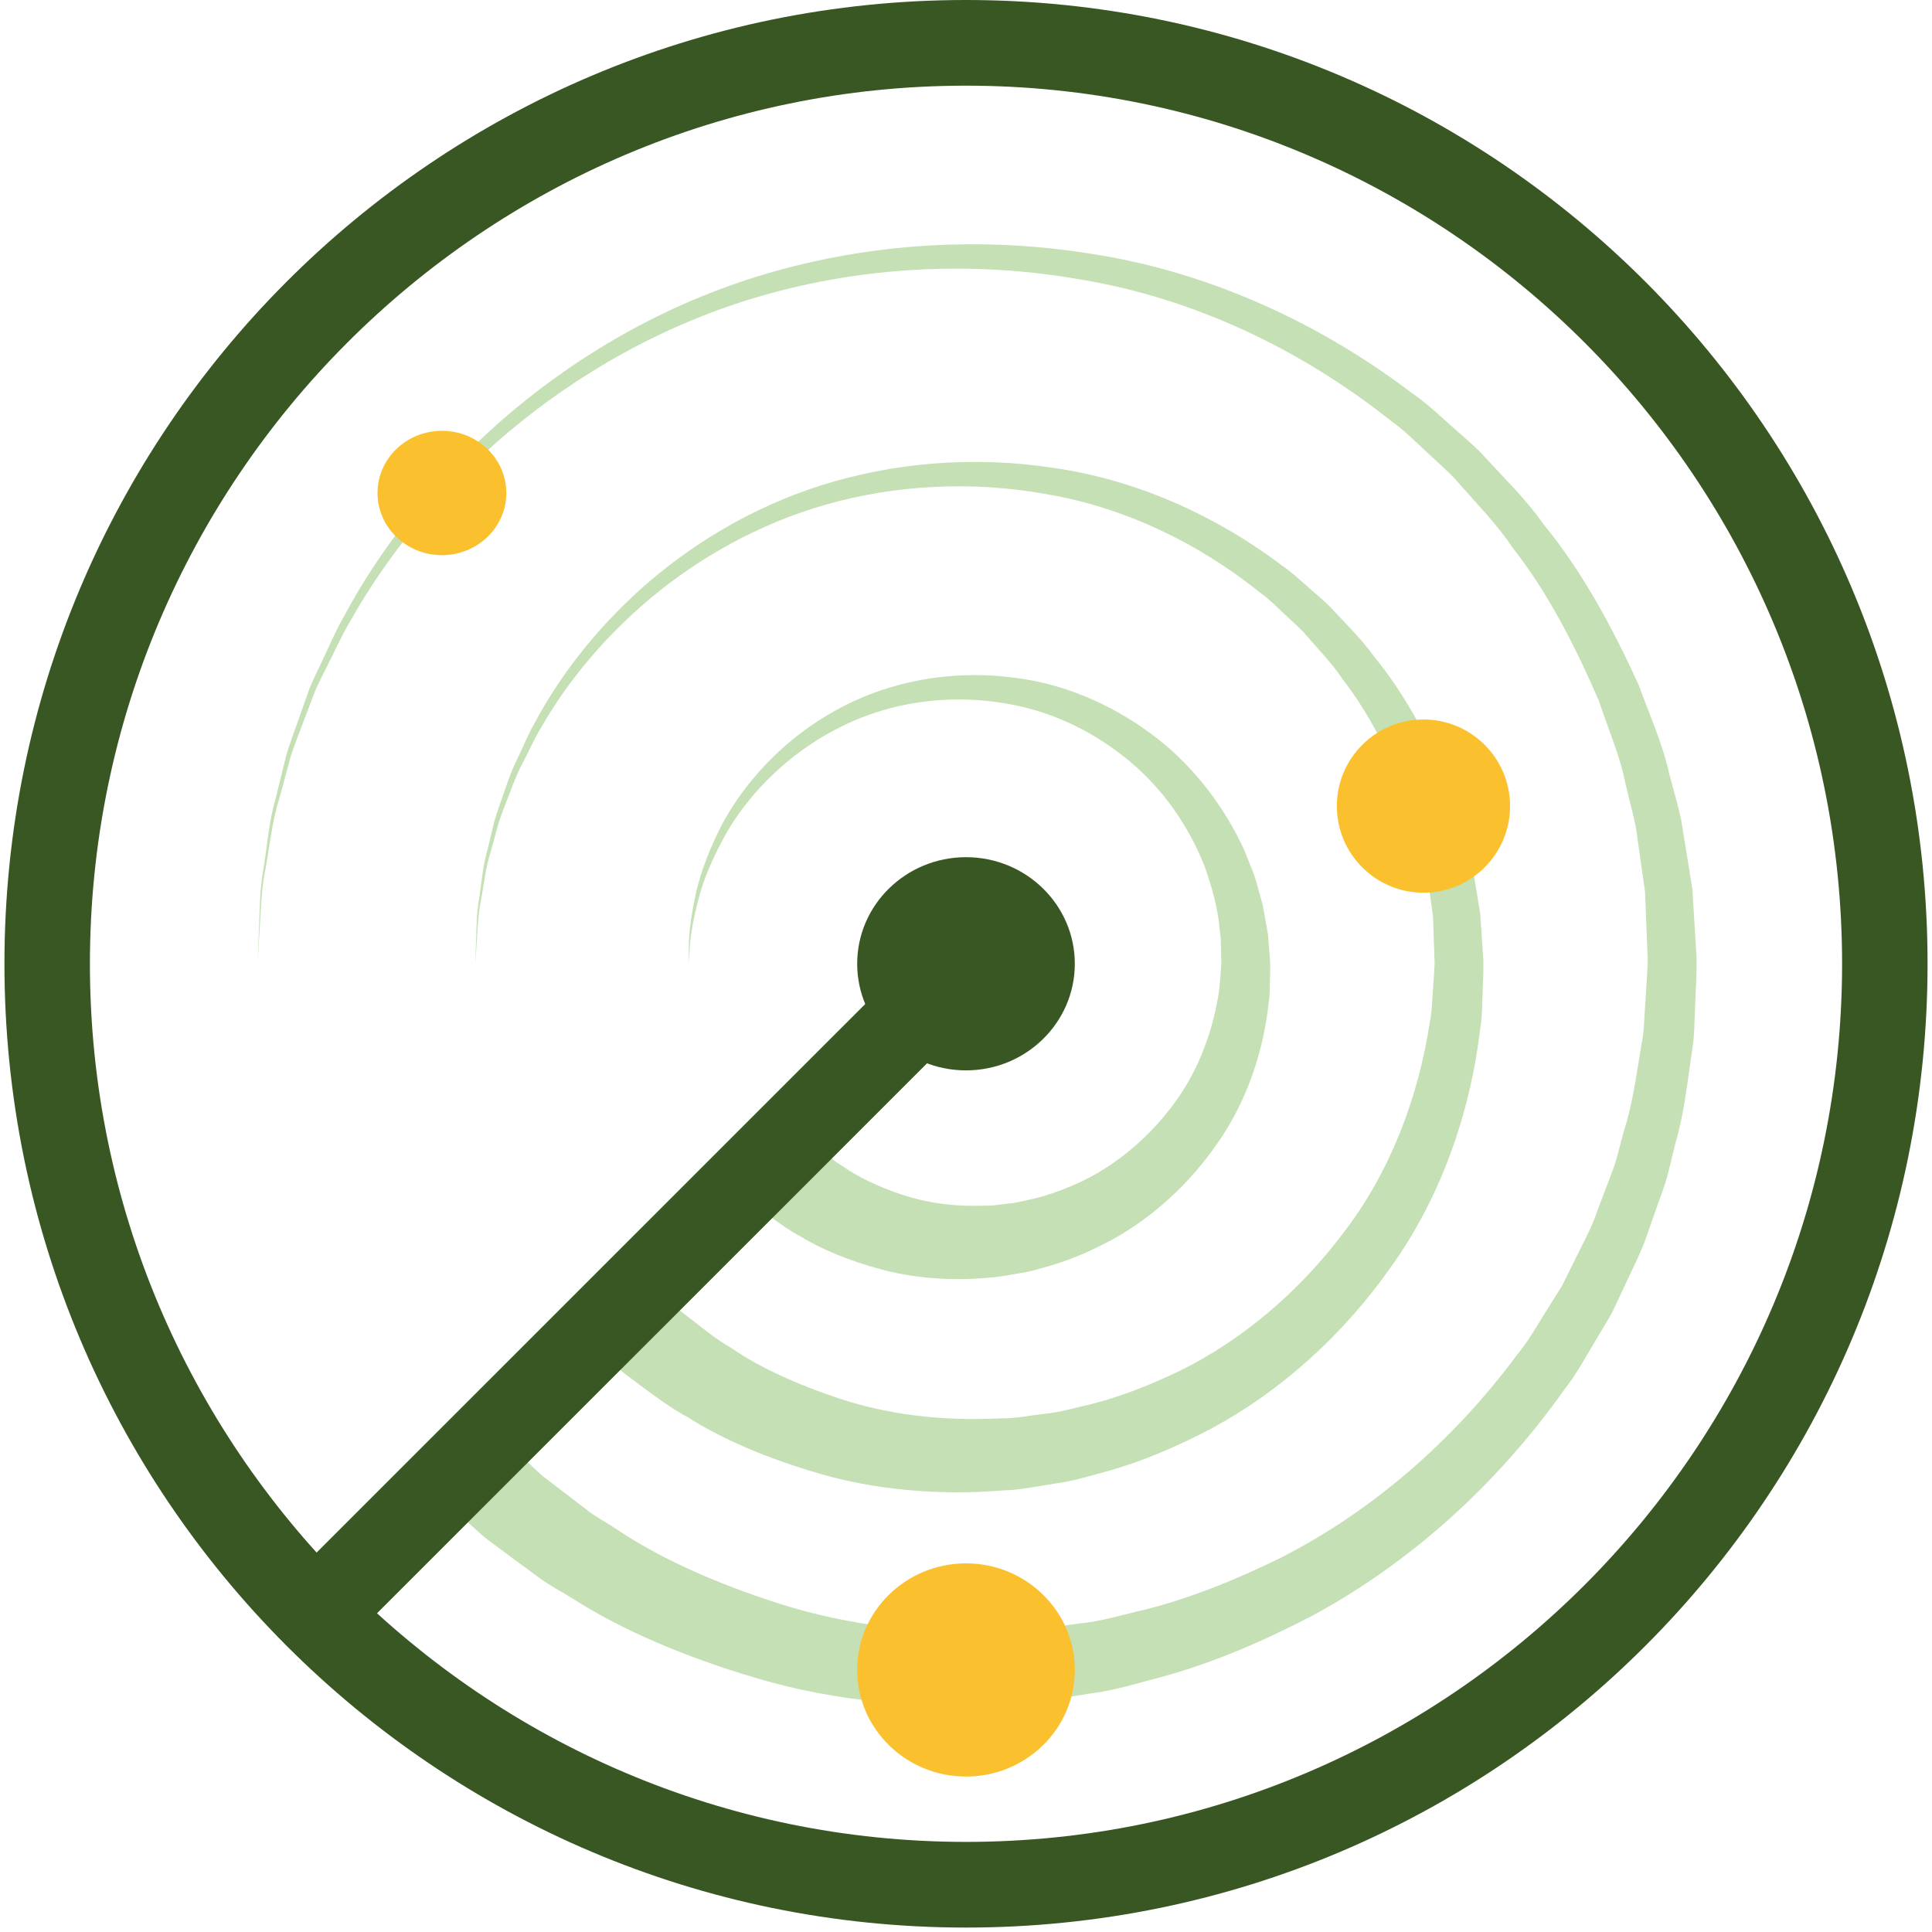
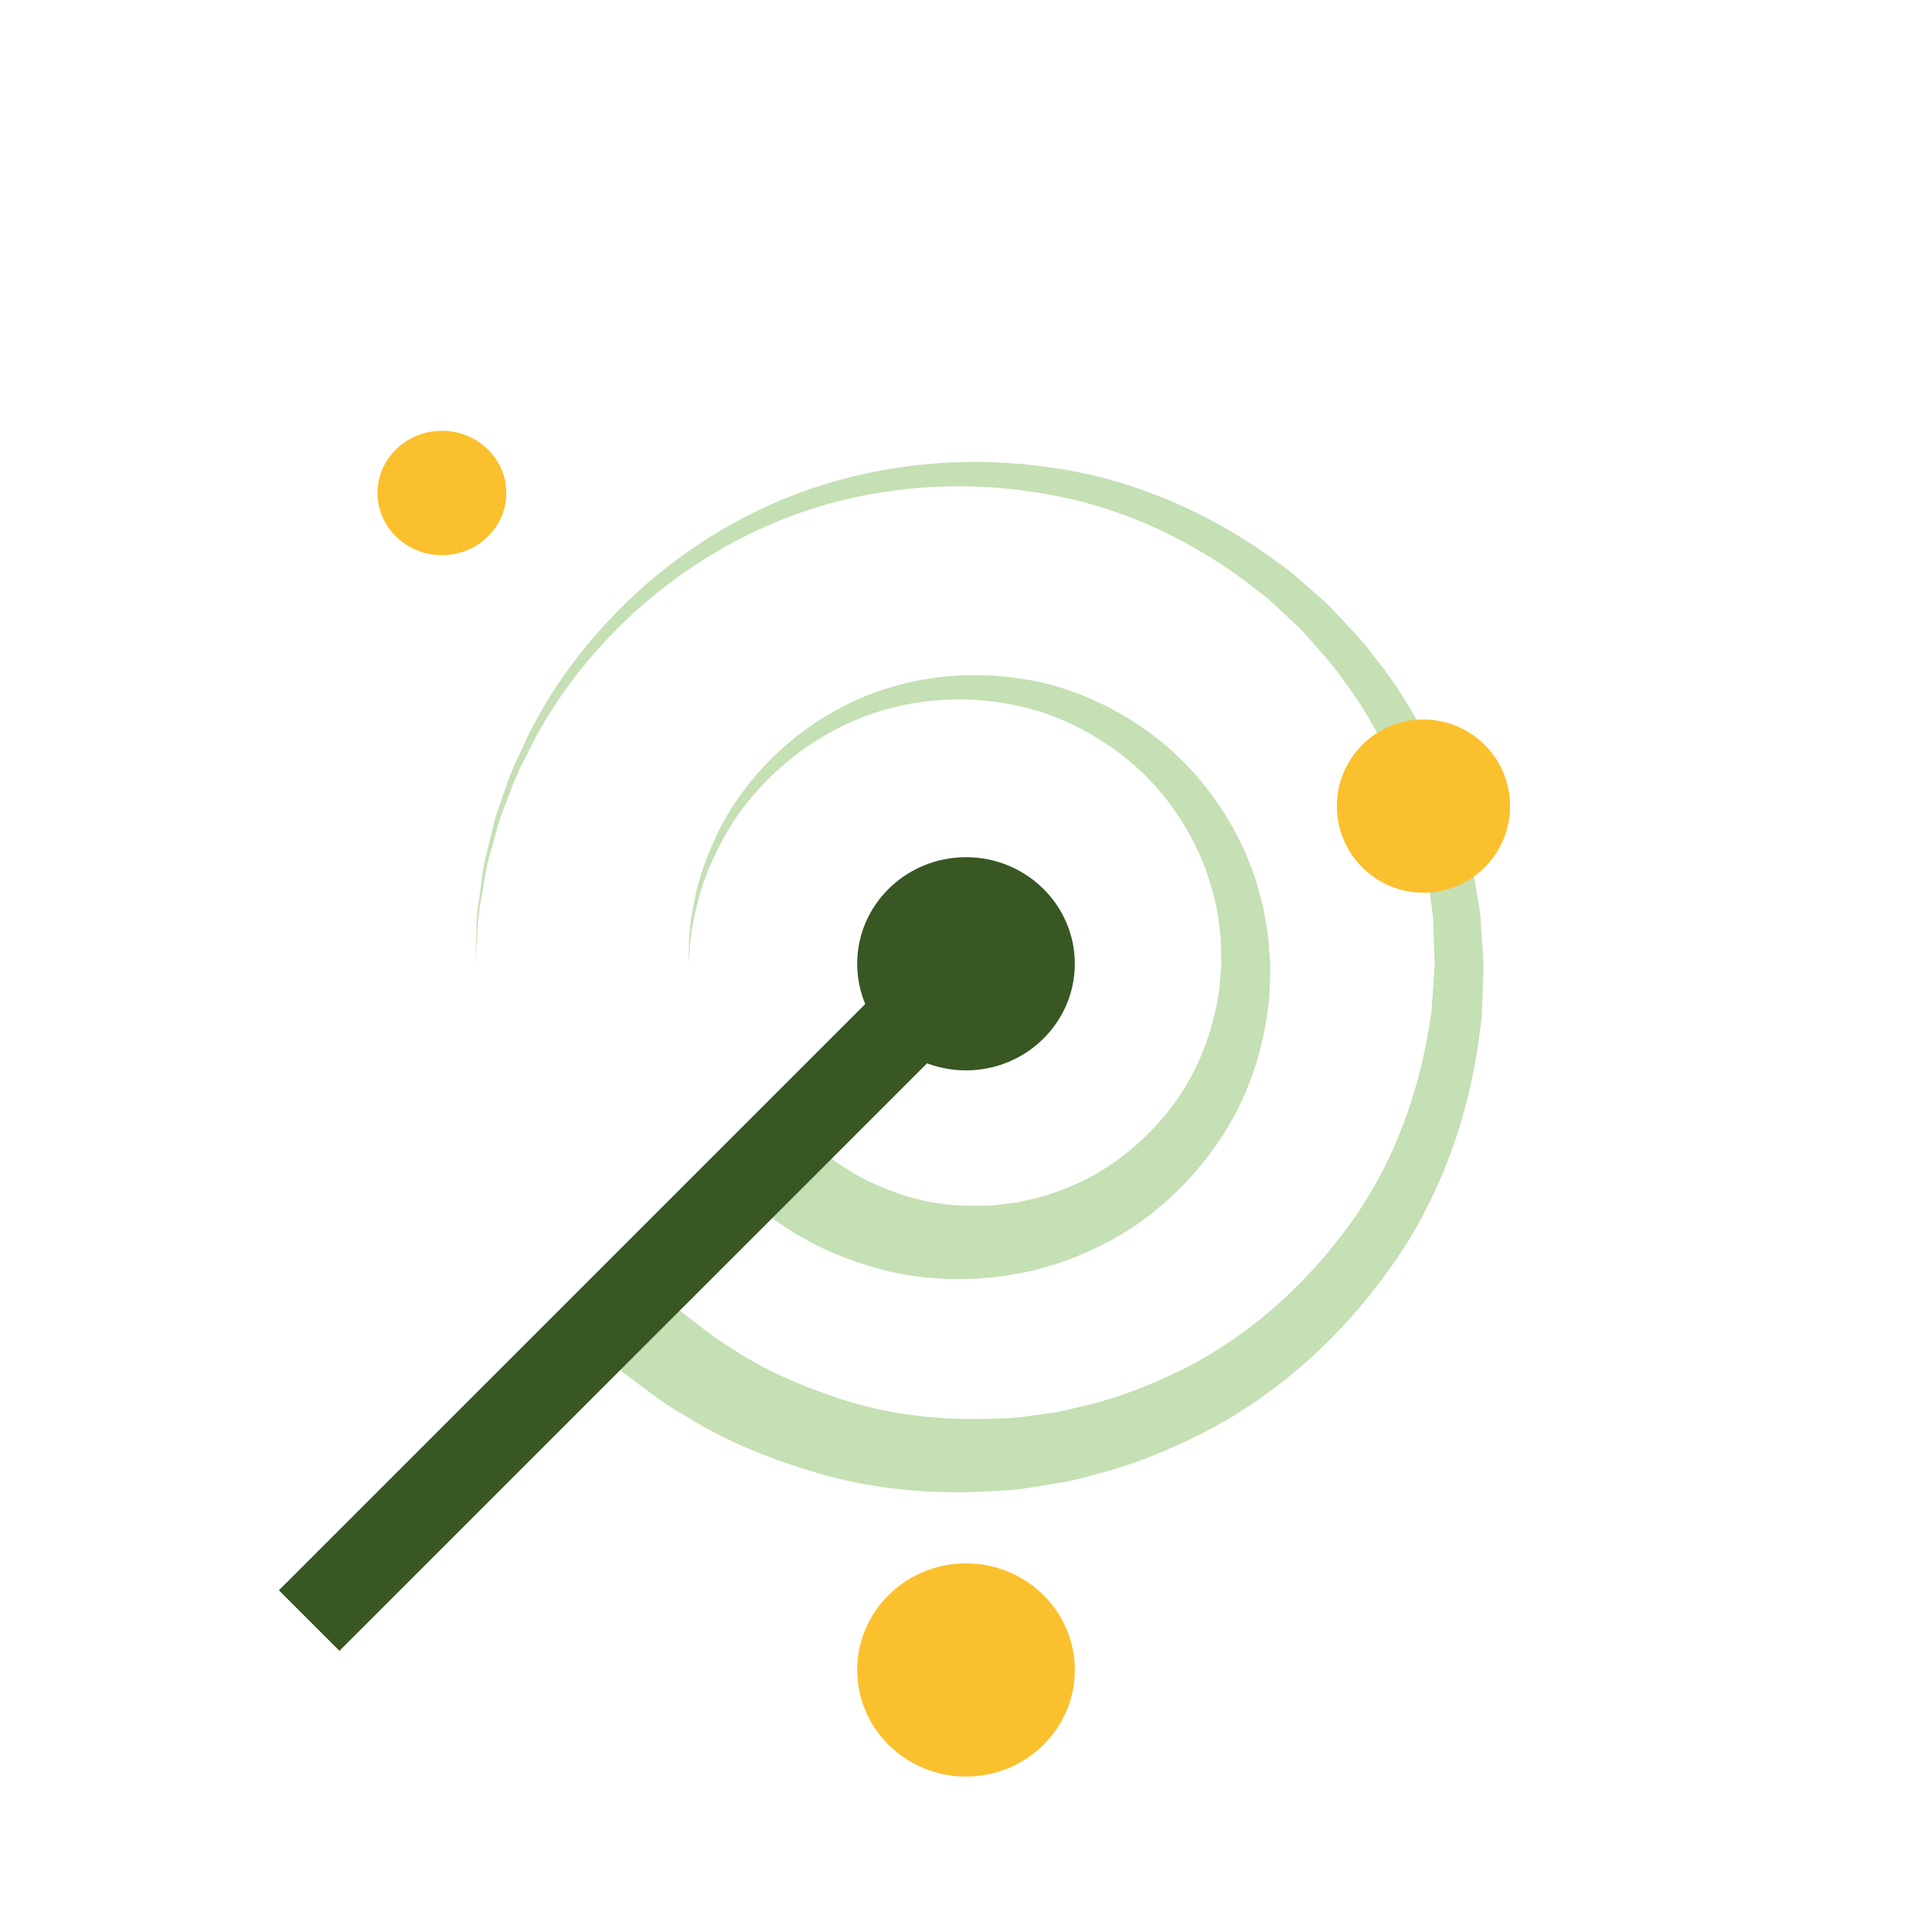
<svg xmlns="http://www.w3.org/2000/svg" width="435" height="435" overflow="hidden">
  <defs>
    <clipPath id="clip0">
      <rect x="456" y="192" width="435" height="435" />
    </clipPath>
  </defs>
  <g clip-path="url(#clip0)" transform="translate(-456 -192)">
-     <path d="M673.5 211.289C782.265 211.289 870.756 299.98 870.756 408.998 870.756 518.015 782.265 606.711 673.5 606.711 564.735 606.711 476.244 518.015 476.244 408.998 476.244 299.98 564.735 211.289 673.5 211.289M673.5 192C553.925 192 457 289.15 457 408.998 457 528.85 553.925 626 673.5 626 793.071 626 890 528.85 890 408.998 890 289.15 793.071 192 673.5 192L673.5 192Z" fill="#385723" fill-rule="evenodd" />
    <path d="M673.5 385C659.981 385 649 395.743 649 408.998 649 422.247 659.981 433 673.5 433 687.019 433 698 422.247 698 408.998 698 395.743 687.019 385 673.5 385L673.5 385Z" fill="#385723" fill-rule="evenodd" />
-     <path d="M566.868 513.818C566.868 513.818 569.373 516.148 574.055 520.527 575.227 521.622 576.54 522.837 577.978 524.188 579.407 525.282 580.966 526.469 582.655 527.756 584.34 529.049 586.145 530.438 588.07 531.918 589.957 533.438 592.395 534.706 594.731 536.245 604.079 542.582 616.657 548.35 631.633 553.129 646.706 557.923 664.443 560.282 684.212 559.153 689.54 559.182 694.033 558.145 698.99 557.538 703.87 557.103 708.904 555.531 714.01 554.364 724.208 551.779 734.343 547.67 744.401 542.727 764.388 532.555 782.926 516.813 797.554 497.064 799.528 494.696 801.15 492.067 802.757 489.42 804.403 486.786 806.054 484.143 807.704 481.496 809.094 478.694 810.484 475.882 811.884 473.065 813.327 470.263 814.727 467.427 815.73 464.413 816.855 461.452 817.989 458.476 819.119 455.491 820.214 452.496 820.846 449.346 821.744 446.265 823.699 440.125 824.476 433.701 825.567 427.301 826.257 424.118 826.199 420.843 826.469 417.593 826.628 414.453 826.961 410.836 826.995 408.058L826.595 397.887 826.392 392.789 825.702 387.99 824.346 378.364C823.704 375.152 822.811 371.949 822.053 368.737 820.779 362.222 818.095 356.126 816.01 349.832 810.754 337.702 804.736 325.718 796.541 315.271 792.858 309.735 788.128 305.066 783.818 300.06 781.579 297.639 779.031 295.526 776.661 293.24 774.238 291.007 771.912 288.668 769.209 286.783 748.687 270.428 724.464 259.133 699.608 254.986 674.834 250.558 649.79 252.179 627.603 258.569 605.276 264.988 585.874 276.322 570.362 289.377 554.855 302.52 543.021 317.35 534.898 331.789 532.765 335.339 531.192 339.053 529.406 342.487 528.571 344.232 527.639 345.901 526.925 347.628 526.264 349.374 525.617 351.086 524.98 352.764 523.749 356.135 522.393 359.318 521.413 362.458 520.554 365.641 519.739 368.675 518.961 371.554 517.161 377.264 516.717 382.608 515.858 387.17 514.946 391.733 514.763 395.683 514.594 398.88 514.212 405.29 514 408.704 514 408.704 514 408.704 514.135 405.29 514.386 398.88 514.487 395.673 514.579 391.709 515.395 387.122 516.153 382.536 516.486 377.148 518.16 371.375 518.875 368.462 519.632 365.39 520.424 362.173 521.341 358.99 522.634 355.759 523.802 352.335 524.406 350.628 525.023 348.886 525.651 347.112 526.336 345.356 527.234 343.654 528.035 341.874 529.758 338.368 531.269 334.582 533.349 330.945 541.24 316.163 552.896 300.856 568.398 287.115 583.91 273.467 603.491 261.419 626.31 254.31 649.153 247.206 674.791 244.964 700.641 248.986 726.558 252.738 752.143 263.927 774.074 280.638 776.951 282.567 779.455 284.96 782.052 287.25 784.6 289.589 787.327 291.769 789.745 294.268 794.403 299.418 799.49 304.261 803.515 310.009 812.4 320.866 819.09 333.391 824.939 346.176 827.319 352.798 830.287 359.246 831.822 366.148 832.705 369.562 833.723 372.928 834.486 376.391L836.214 386.982 837.053 392.278 837.362 397.371 837.99 407.532C838.057 411.526 837.777 414.665 837.681 418.268 837.478 421.755 837.584 425.266 836.947 428.705 835.943 435.601 835.224 442.537 833.284 449.202 832.396 452.544 831.764 455.954 830.663 459.219 829.515 462.469 828.366 465.71 827.222 468.937 826.189 472.216 824.756 475.318 823.269 478.385 821.817 481.472 820.373 484.544 818.935 487.611 817.212 490.524 815.489 493.427 813.776 496.321 812.086 499.234 810.378 502.118 808.308 504.742 792.916 526.546 773.051 544.173 751.371 555.835 740.463 561.526 729.391 566.277 718.204 569.387 712.567 570.829 707.2 572.614 701.423 573.308 695.805 574.157 690.008 575.372 685.042 575.435 663.888 577.123 643.607 574.948 626.797 569.98 609.939 565.047 595.701 558.825 585.044 551.982 582.341 550.294 579.701 548.972 577.375 547.222 575.039 545.505 572.848 543.898 570.811 542.394 568.784 540.884 566.912 539.486 565.193 538.208 563.721 536.896 562.389 535.7 561.192 534.639 556.409 530.366 553.856 528.089 553.856 528.089L566.868 513.818Z" fill="#C5E0B4" fill-rule="evenodd" />
    <path d="M601.69 480.068C601.69 480.068 603.419 481.699 606.664 484.762 607.474 485.522 608.379 486.378 609.376 487.316 610.324 488.047 611.365 488.846 612.487 489.711 614.707 491.443 617.201 493.497 620.558 495.454 626.852 499.792 635.347 503.736 645.475 507.05 655.689 510.369 667.646 512.038 681.174 511.355 684.935 511.383 687.877 510.701 691.215 510.311 694.475 510.046 697.918 509.003 701.39 508.219 708.335 506.507 715.245 503.751 722.108 500.422 735.76 493.588 748.459 482.93 758.524 469.521 768.767 456.193 775.322 439.509 777.951 421.997 778.438 419.823 778.418 417.582 778.606 415.365 778.731 413.253 778.962 410.656 779.015 408.92L778.765 401.85 778.645 398.305 778.192 395.039 777.301 388.498C776.882 386.305 776.271 384.102 775.77 381.899 774.917 377.427 773.102 373.242 771.691 368.923 768.137 360.588 764.043 352.344 758.452 345.14 755.943 341.326 752.712 338.098 749.765 334.645 748.243 332.962 746.485 331.514 744.867 329.932 743.205 328.393 741.616 326.767 739.767 325.464 725.705 314.147 709.067 306.264 691.947 303.32 674.88 300.175 657.548 301.209 642.219 305.542 626.765 309.9 613.301 317.672 602.508 326.656 591.726 335.698 583.462 345.933 577.775 355.918 576.282 358.376 575.184 360.939 573.927 363.32 572.627 365.686 571.673 368.091 570.816 370.433 569.949 372.766 568.996 374.974 568.307 377.148 567.7 379.35 567.122 381.457 566.573 383.453 565.302 387.416 564.979 391.124 564.363 394.289 563.713 397.458 563.578 400.2 563.448 402.417 563.159 406.861 563 409.232 563 409.232 563 409.232 563.087 406.856 563.236 402.403 563.299 400.171 563.347 397.415 563.901 394.222 564.411 391.028 564.623 387.281 565.779 383.256 566.27 381.226 566.785 379.086 567.325 376.844 567.955 374.627 568.841 372.372 569.646 369.986 570.436 367.586 571.331 365.119 572.559 362.685 573.754 360.237 574.794 357.592 576.229 355.052 581.69 344.731 589.771 334.015 600.548 324.377 611.336 314.801 624.984 306.321 640.929 301.271 656.912 296.226 674.836 294.572 692.982 297.318 711.166 299.872 729.158 307.649 744.626 319.317 746.649 320.664 748.411 322.337 750.251 323.934 752.047 325.569 753.974 327.089 755.678 328.845 758.977 332.447 762.56 335.843 765.411 339.868 771.691 347.482 776.444 356.264 780.595 365.253 782.3 369.904 784.399 374.445 785.512 379.297 786.143 381.702 786.875 384.064 787.419 386.512L788.681 394.02 789.283 397.771 789.519 401.306 789.991 408.367C790.044 411.329 789.86 413.436 789.803 416.014 789.673 418.472 789.745 420.949 789.302 423.377 787.034 442.88 780.263 461.792 769.249 477.163 758.418 492.621 744.405 505.155 729.062 513.476 721.347 517.544 713.507 520.94 705.575 523.181 701.573 524.23 697.783 525.485 693.632 526.014 689.621 526.649 685.402 527.51 682.007 527.568 667.073 528.809 652.592 527.322 640.635 523.831 628.629 520.353 618.477 515.957 610.873 511.114 606.958 508.979 603.582 506.458 600.654 504.275 599.195 503.188 597.847 502.183 596.609 501.264 595.583 500.36 594.654 499.533 593.816 498.792 590.479 495.839 588.697 494.261 588.697 494.261L601.69 480.068Z" fill="#C5E0B4" fill-rule="evenodd" />
    <path d="M635.888 446.331C635.888 446.331 636.859 447.26 638.678 449.006 639.137 449.444 639.644 449.93 640.199 450.469 640.677 450.839 641.198 451.238 641.758 451.676 642.859 452.557 644.085 453.61 645.871 454.674 649.163 456.998 653.613 459.129 658.947 460.943 664.363 462.757 670.552 463.748 677.956 463.45 680.172 463.488 681.48 463.113 683.261 462.954 684.912 462.867 686.8 462.28 688.648 461.92 692.365 461.044 696.063 459.62 699.77 457.902 707.107 454.318 714.005 448.713 719.522 441.563 725.122 434.447 728.781 425.507 730.33 416.039 730.716 413.777 730.808 411.006 730.991 409.058L730.9 405.059 730.847 403.063 730.62 401.331C730.287 396.765 728.877 391.761 727.265 387.147 723.645 377.938 717.731 369.446 710.032 363.153 702.372 356.836 693.239 352.385 683.778 350.639 674.346 348.781 664.667 349.239 656.128 351.543 647.488 353.867 639.909 358.101 633.798 363.057 627.692 368.041 622.981 373.719 619.708 379.29 616.527 384.895 614.311 390.164 613.206 394.705 612.018 399.214 611.439 402.88 611.304 405.387 611.106 407.893 611 409.236 611 409.236 611 409.236 611.029 407.893 611.092 405.372 611.077 402.851 611.449 399.142 612.4 394.513 613.264 389.851 615.2 384.376 618.149 378.429 621.19 372.52 625.718 366.362 631.824 360.786 637.925 355.243 645.692 350.292 654.82 347.276 664.011 344.264 674.292 343.186 684.796 344.644 695.324 345.991 705.813 350.34 714.883 357.004 723.987 363.634 731.358 372.944 736.18 383.461 737.204 386.165 738.473 388.797 739.154 391.626L740.327 395.831 741.119 400.282 741.5 402.514 741.659 404.521 741.973 408.509C742.05 410.429 741.939 411.531 741.925 413.08 741.852 414.523 741.934 415.981 741.693 417.4 740.51 428.861 736.639 440.028 730.272 449.179 723.992 458.378 715.776 465.87 706.75 470.931 702.203 473.399 697.564 475.463 692.862 476.863 690.473 477.503 688.281 478.292 685.728 478.644 683.343 479.038 680.606 479.606 678.772 479.654 670.054 480.52 661.274 479.717 654.13 477.734 646.918 475.771 640.802 473.192 636.202 470.368 633.861 469.122 631.756 467.621 629.937 466.288 629.034 465.624 628.199 465.013 627.431 464.455 626.842 463.955 626.311 463.493 625.829 463.084 623.912 461.443 622.889 460.568 622.889 460.568L635.888 446.331Z" fill="#C5E0B4" fill-rule="evenodd" />
    <path d="M680.733 415.41 532.423 563.698 518.79 550.063 667.1 401.775Z" fill="#385723" fill-rule="evenodd" />
    <path d="M673.5 544C659.981 544 649 554.742 649 568 649 581.248 659.981 592 673.5 592 687.019 592 698 581.248 698 568 698 554.742 687.019 544 673.5 544L673.5 544Z" fill="#FBC02D" fill-rule="evenodd" />
    <path d="M776.5 354C765.741 354 757 362.731 757 373.5 757 384.264 765.741 393 776.5 393 787.259 393 796 384.264 796 373.5 796 362.731 787.259 354 776.5 354L776.5 354Z" fill="#FBC02D" fill-rule="evenodd" />
    <path d="M555.5 289C547.501 289 541 295.267 541 303 541 310.728 547.501 317 555.5 317 563.499 317 570 310.728 570 303 570 295.267 563.499 289 555.5 289L555.5 289Z" fill="#FBC02D" fill-rule="evenodd" />
  </g>
</svg>